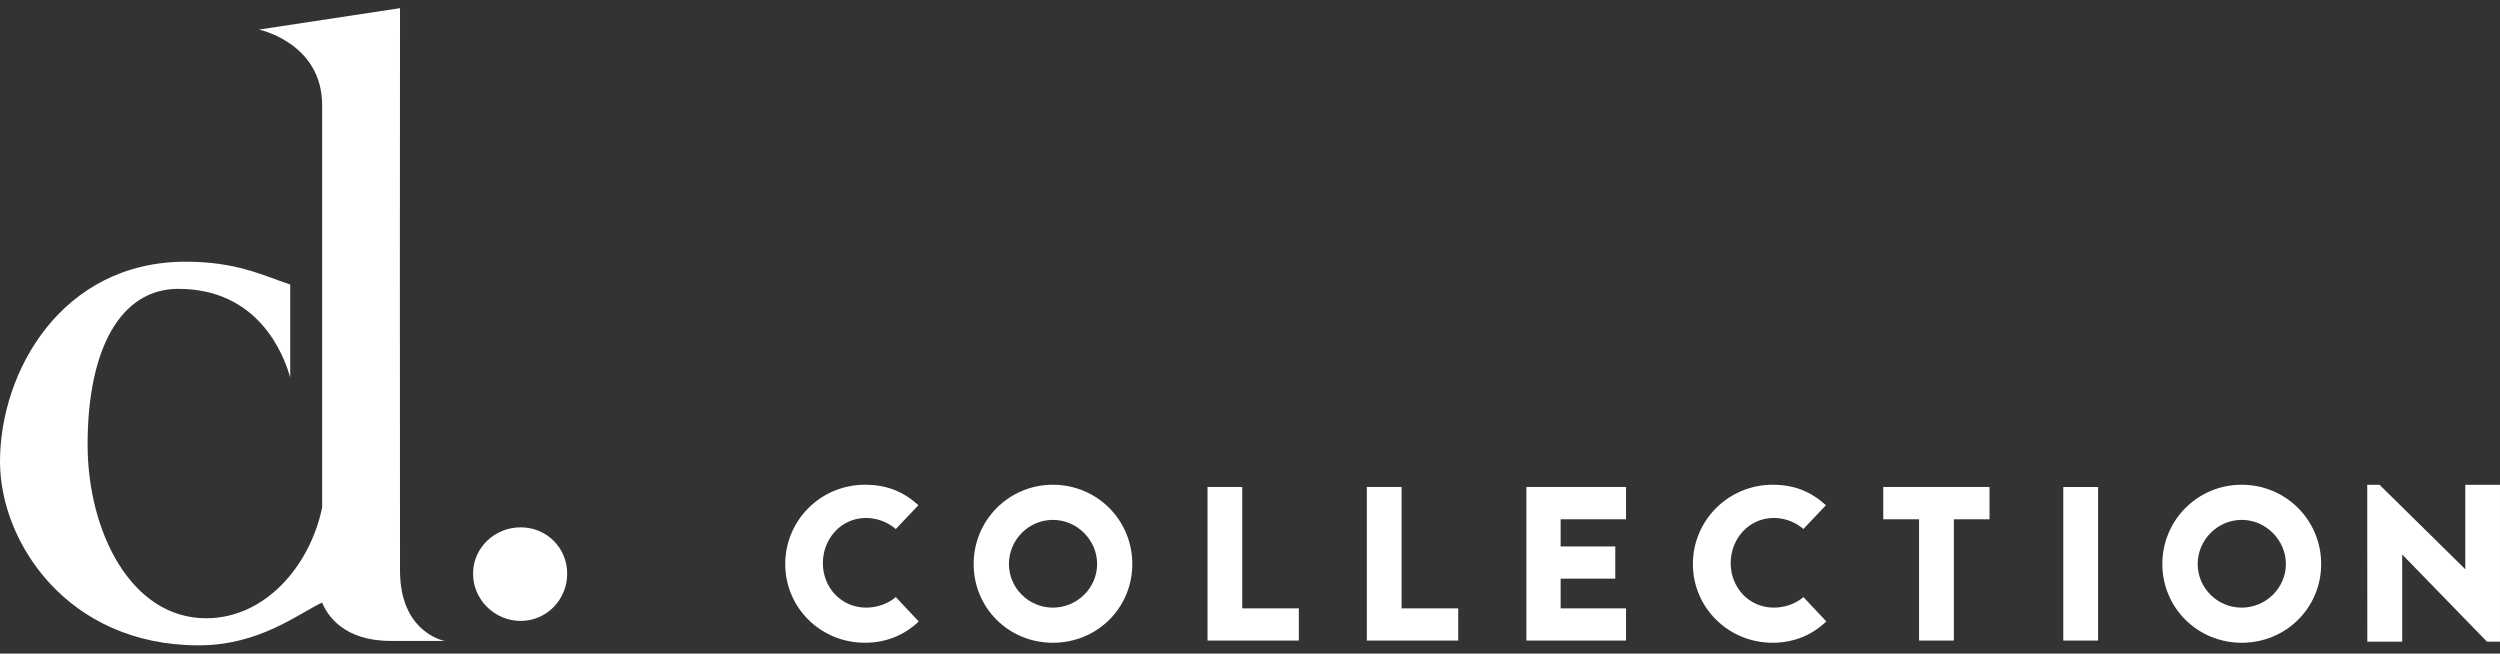
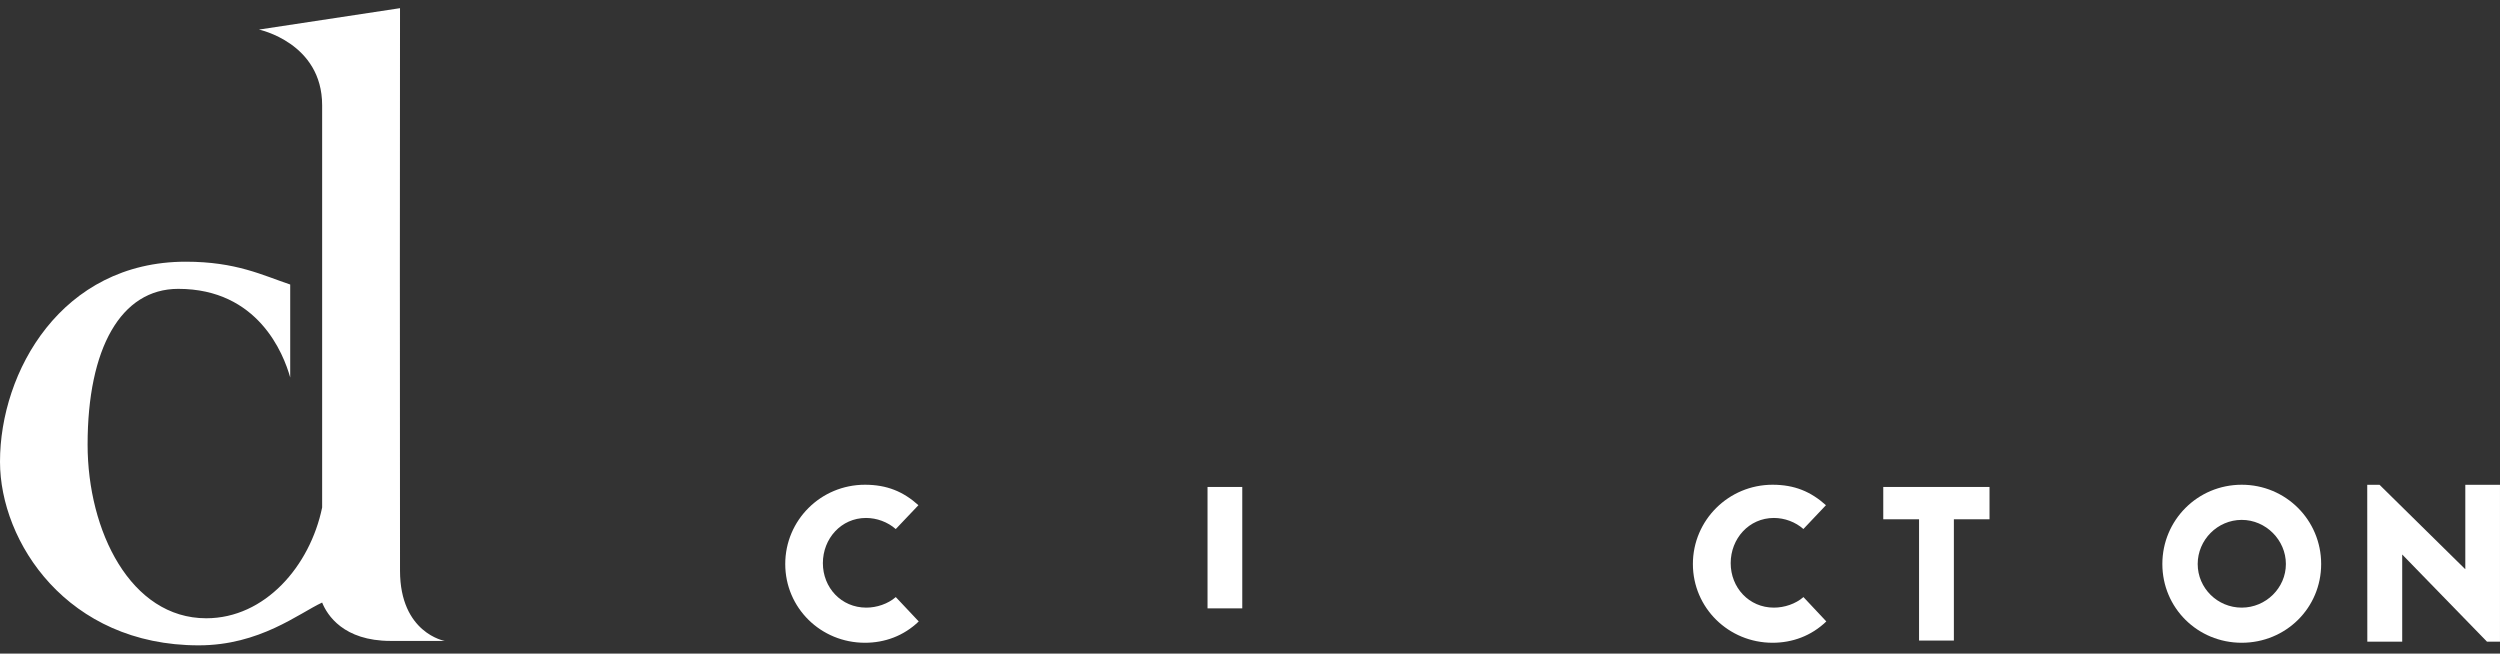
<svg xmlns="http://www.w3.org/2000/svg" width="153" height="40" viewBox="0 0 153 40" fill="none">
  <rect x="0" y="0" width="153" height="40" fill="#333333" stroke="none" />
  <g clip-path="url(#clip0_748_18181)">
    <path d="M54.822 32.381C54.327 31.943 53.654 31.699 53 31.699C51.478 31.699 50.36 32.964 50.36 34.464C50.36 35.963 51.483 37.187 53.018 37.187C53.65 37.187 54.34 36.961 54.822 36.541L56.226 38.032C55.304 38.922 54.141 39.337 52.936 39.337C50.228 39.337 48.057 37.201 48.057 34.518C48.057 31.835 50.233 29.666 52.936 29.666C54.281 29.666 55.285 30.087 56.208 30.918L54.822 32.377V32.381Z" fill="white" />
    <path d="M110.375 32.381C109.88 31.943 109.217 31.699 108.562 31.699C107.036 31.699 105.918 32.964 105.918 34.464C105.918 35.963 107.04 37.187 108.562 37.187C109.203 37.187 109.889 36.961 110.371 36.541L111.77 38.032C110.848 38.922 109.685 39.337 108.481 39.337C105.791 39.337 103.605 37.201 103.605 34.518C103.605 31.835 105.791 29.666 108.481 29.666C109.826 29.666 110.821 30.087 111.748 30.918L110.366 32.377L110.375 32.381Z" fill="white" />
-     <path d="M64.436 37.187C65.922 37.187 67.144 35.981 67.144 34.518C67.144 33.054 65.922 31.817 64.436 31.817C62.95 31.817 61.746 33.041 61.746 34.518C61.746 35.995 62.964 37.187 64.436 37.187ZM64.436 29.666C67.144 29.666 69.297 31.83 69.297 34.518C69.297 37.205 67.148 39.337 64.436 39.337C61.723 39.337 59.588 37.201 59.588 34.518C59.588 31.835 61.742 29.666 64.436 29.666Z" fill="white" />
    <path d="M115.256 29.802V31.78H117.446V39.202H119.577V31.78H121.758V29.802H115.256Z" fill="white" />
-     <path d="M128.404 29.806H126.273V39.202H128.404V29.806Z" fill="white" />
    <path d="M137.193 37.187C138.674 37.187 139.896 35.981 139.896 34.518C139.896 33.054 138.674 31.817 137.193 31.817C135.712 31.817 134.499 33.041 134.499 34.518C134.499 35.995 135.712 37.187 137.193 37.187ZM137.193 29.666C139.896 29.666 142.055 31.83 142.055 34.518C142.055 37.205 139.896 39.337 137.193 39.337C134.49 39.337 132.336 37.201 132.336 34.518C132.336 31.835 134.49 29.666 137.193 29.666Z" fill="white" />
    <path d="M150.877 29.671V34.825H150.863L145.629 29.671H144.875L144.88 39.27H147.015V33.94H147.02L152.204 39.27H152.999V29.671H150.877Z" fill="white" />
-     <path d="M73.901 29.802V39.202H79.489V37.232H76.027V29.802H73.901Z" fill="white" />
-     <path d="M83.65 29.802V39.202H89.243V37.232H85.777V29.802H83.65Z" fill="white" />
-     <path d="M93.416 29.802V39.202H99.513V37.232H95.511V35.412H98.855V33.443H95.511V31.78H99.513V29.802H93.416Z" fill="white" />
-     <path d="M31.864 32.273C33.458 32.273 34.712 33.529 34.712 35.109C34.712 36.691 33.458 38 31.864 38C30.269 38 28.951 36.695 28.951 35.109C28.951 33.524 30.269 32.273 31.864 32.273Z" fill="white" />
+     <path d="M73.901 29.802V39.202V37.232H76.027V29.802H73.901Z" fill="white" />
    <path d="M17.761 23.103V17.412C16.066 16.847 14.458 16.016 11.364 16.016C3.762 16.02 0 22.746 0 28.257C0 33.163 4.112 39.495 12.163 39.495C15.898 39.495 18.292 37.535 19.715 36.876C20.019 37.635 21.018 39.224 23.904 39.224H27.216C27.216 39.224 24.481 38.746 24.481 34.924L24.472 16.612V16.585L24.481 0.5L15.848 1.81C15.848 1.81 19.715 2.618 19.715 6.44V31.058C18.974 34.644 16.216 37.838 12.622 37.838C7.997 37.838 5.361 32.503 5.361 27.209C5.361 21.31 7.401 17.678 10.909 17.678C15.803 17.678 17.356 21.658 17.761 23.103Z" fill="white" />
  </g>
  <defs>
    <clipPath id="clip0_748_18181">
      <rect width="153" height="39" fill="white" transform="translate(0 0.5)" />
    </clipPath>
  </defs>
</svg>